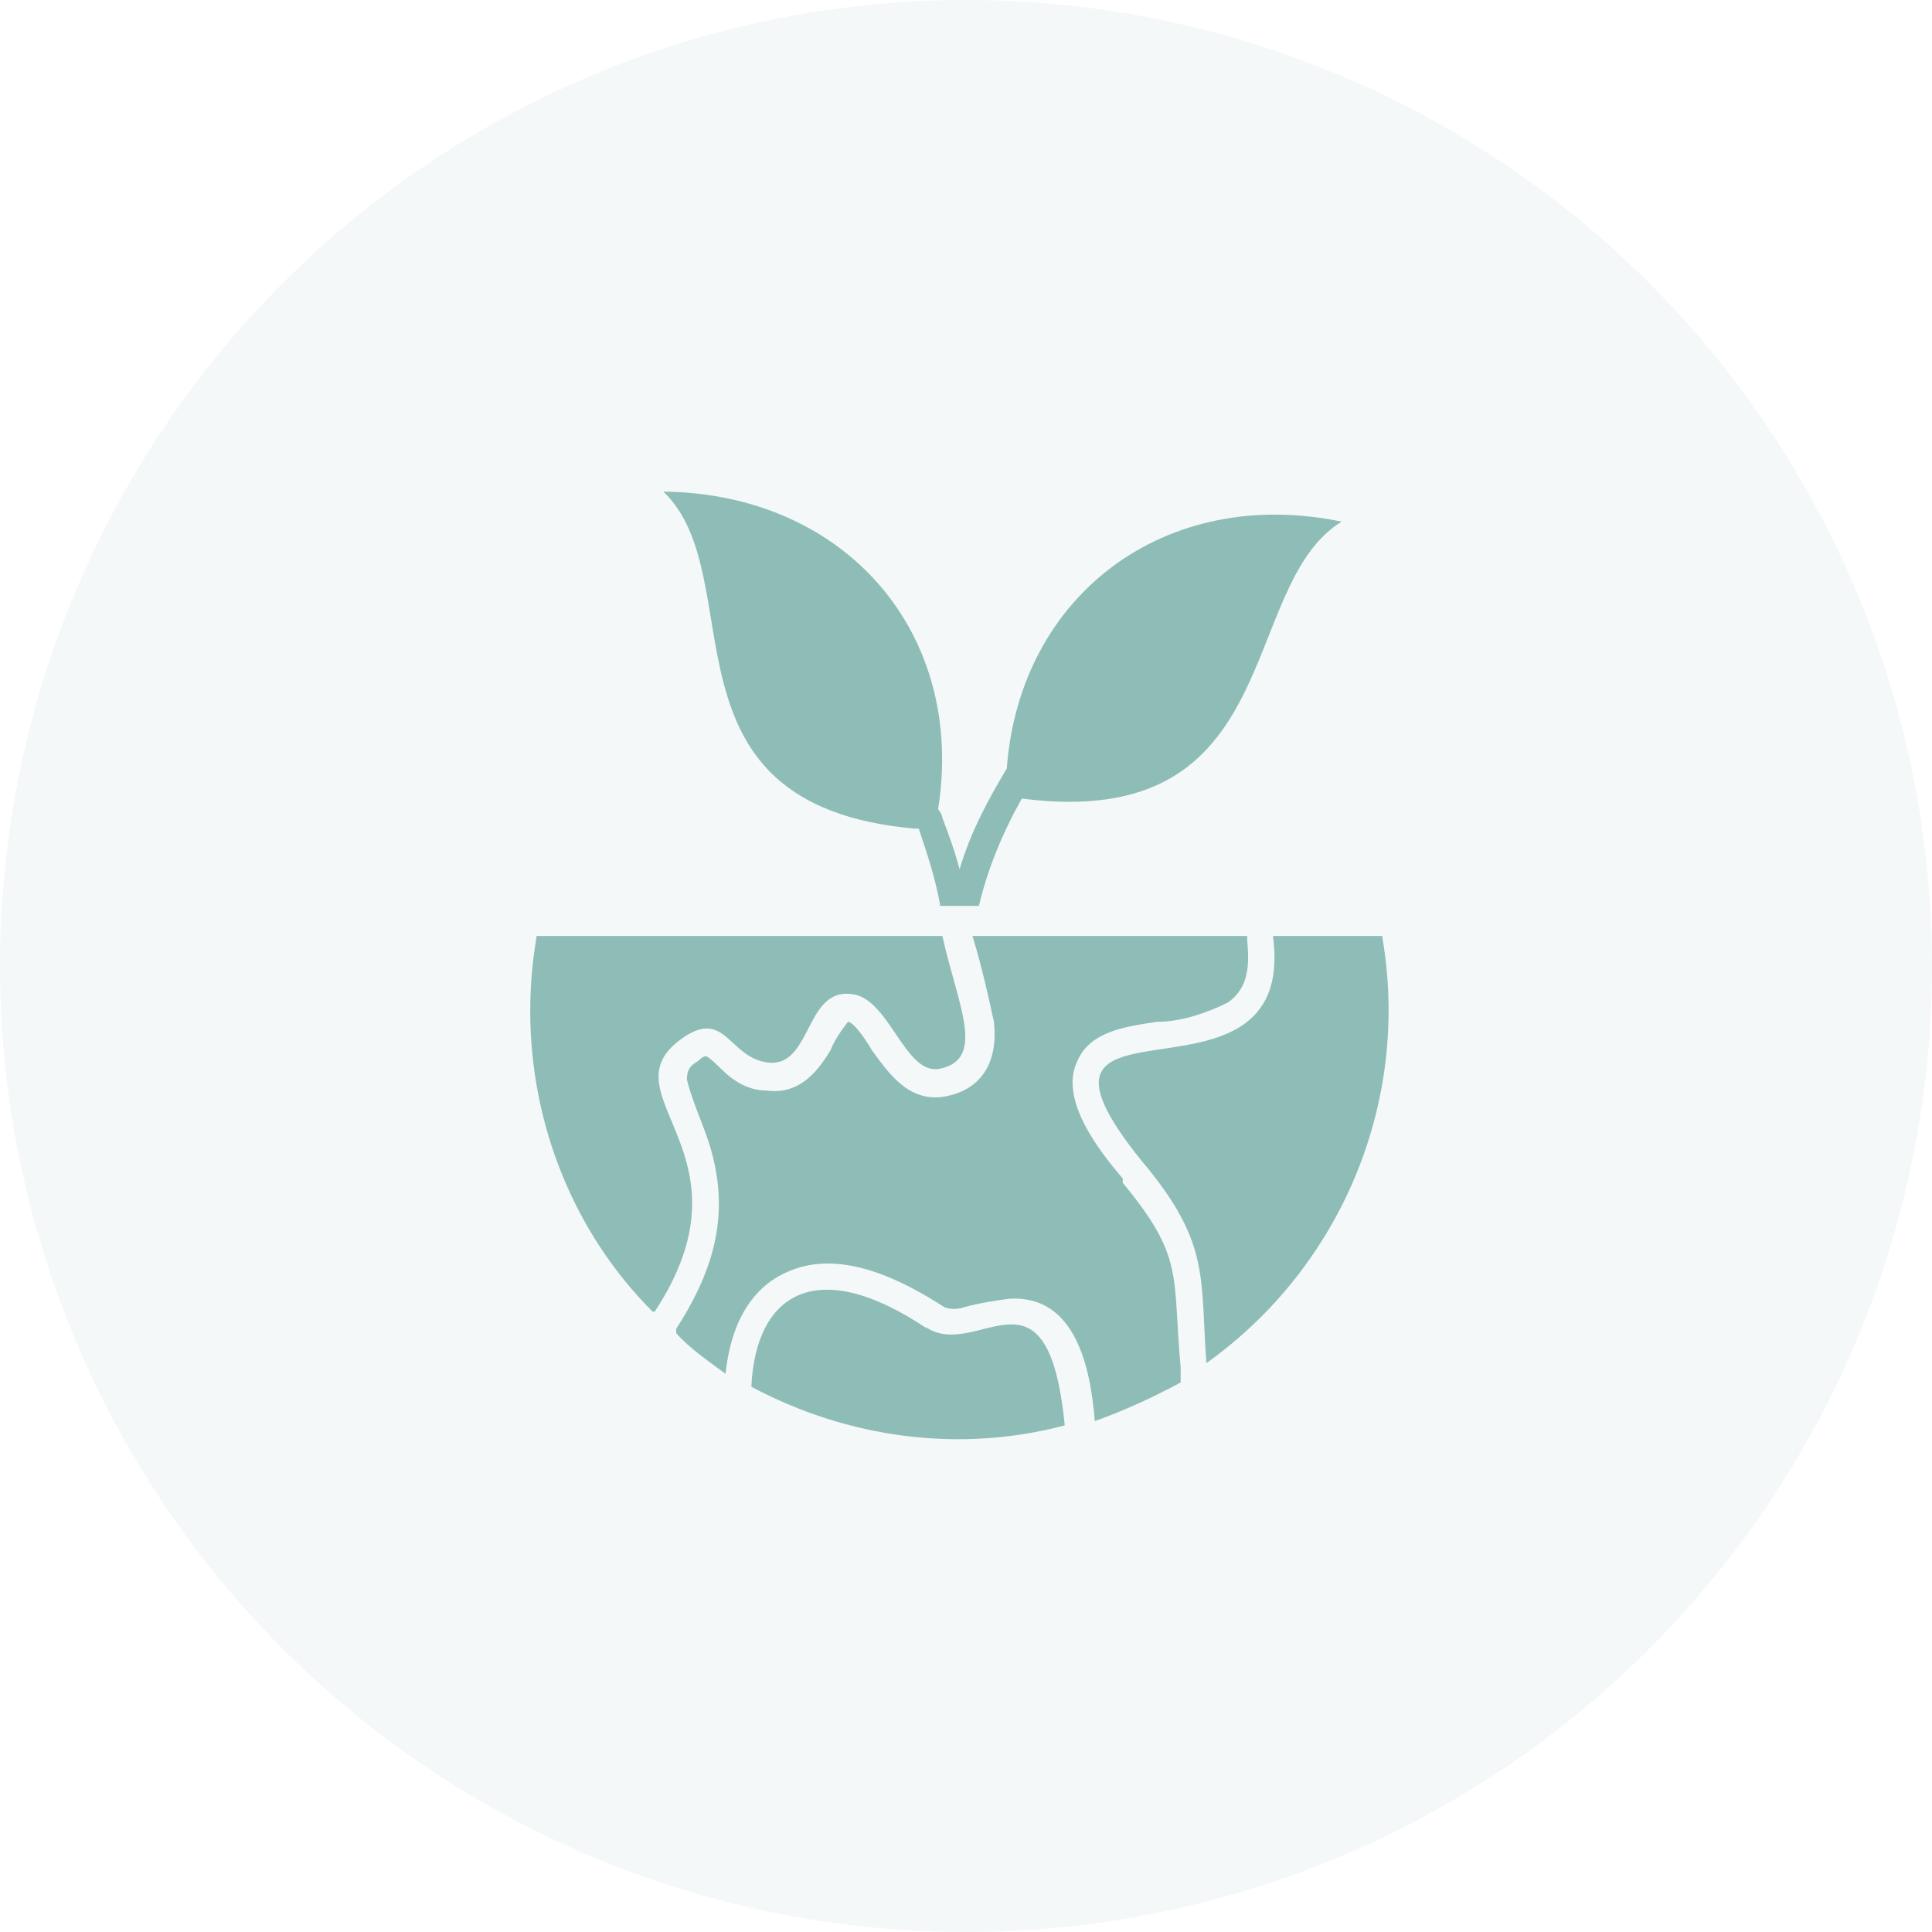
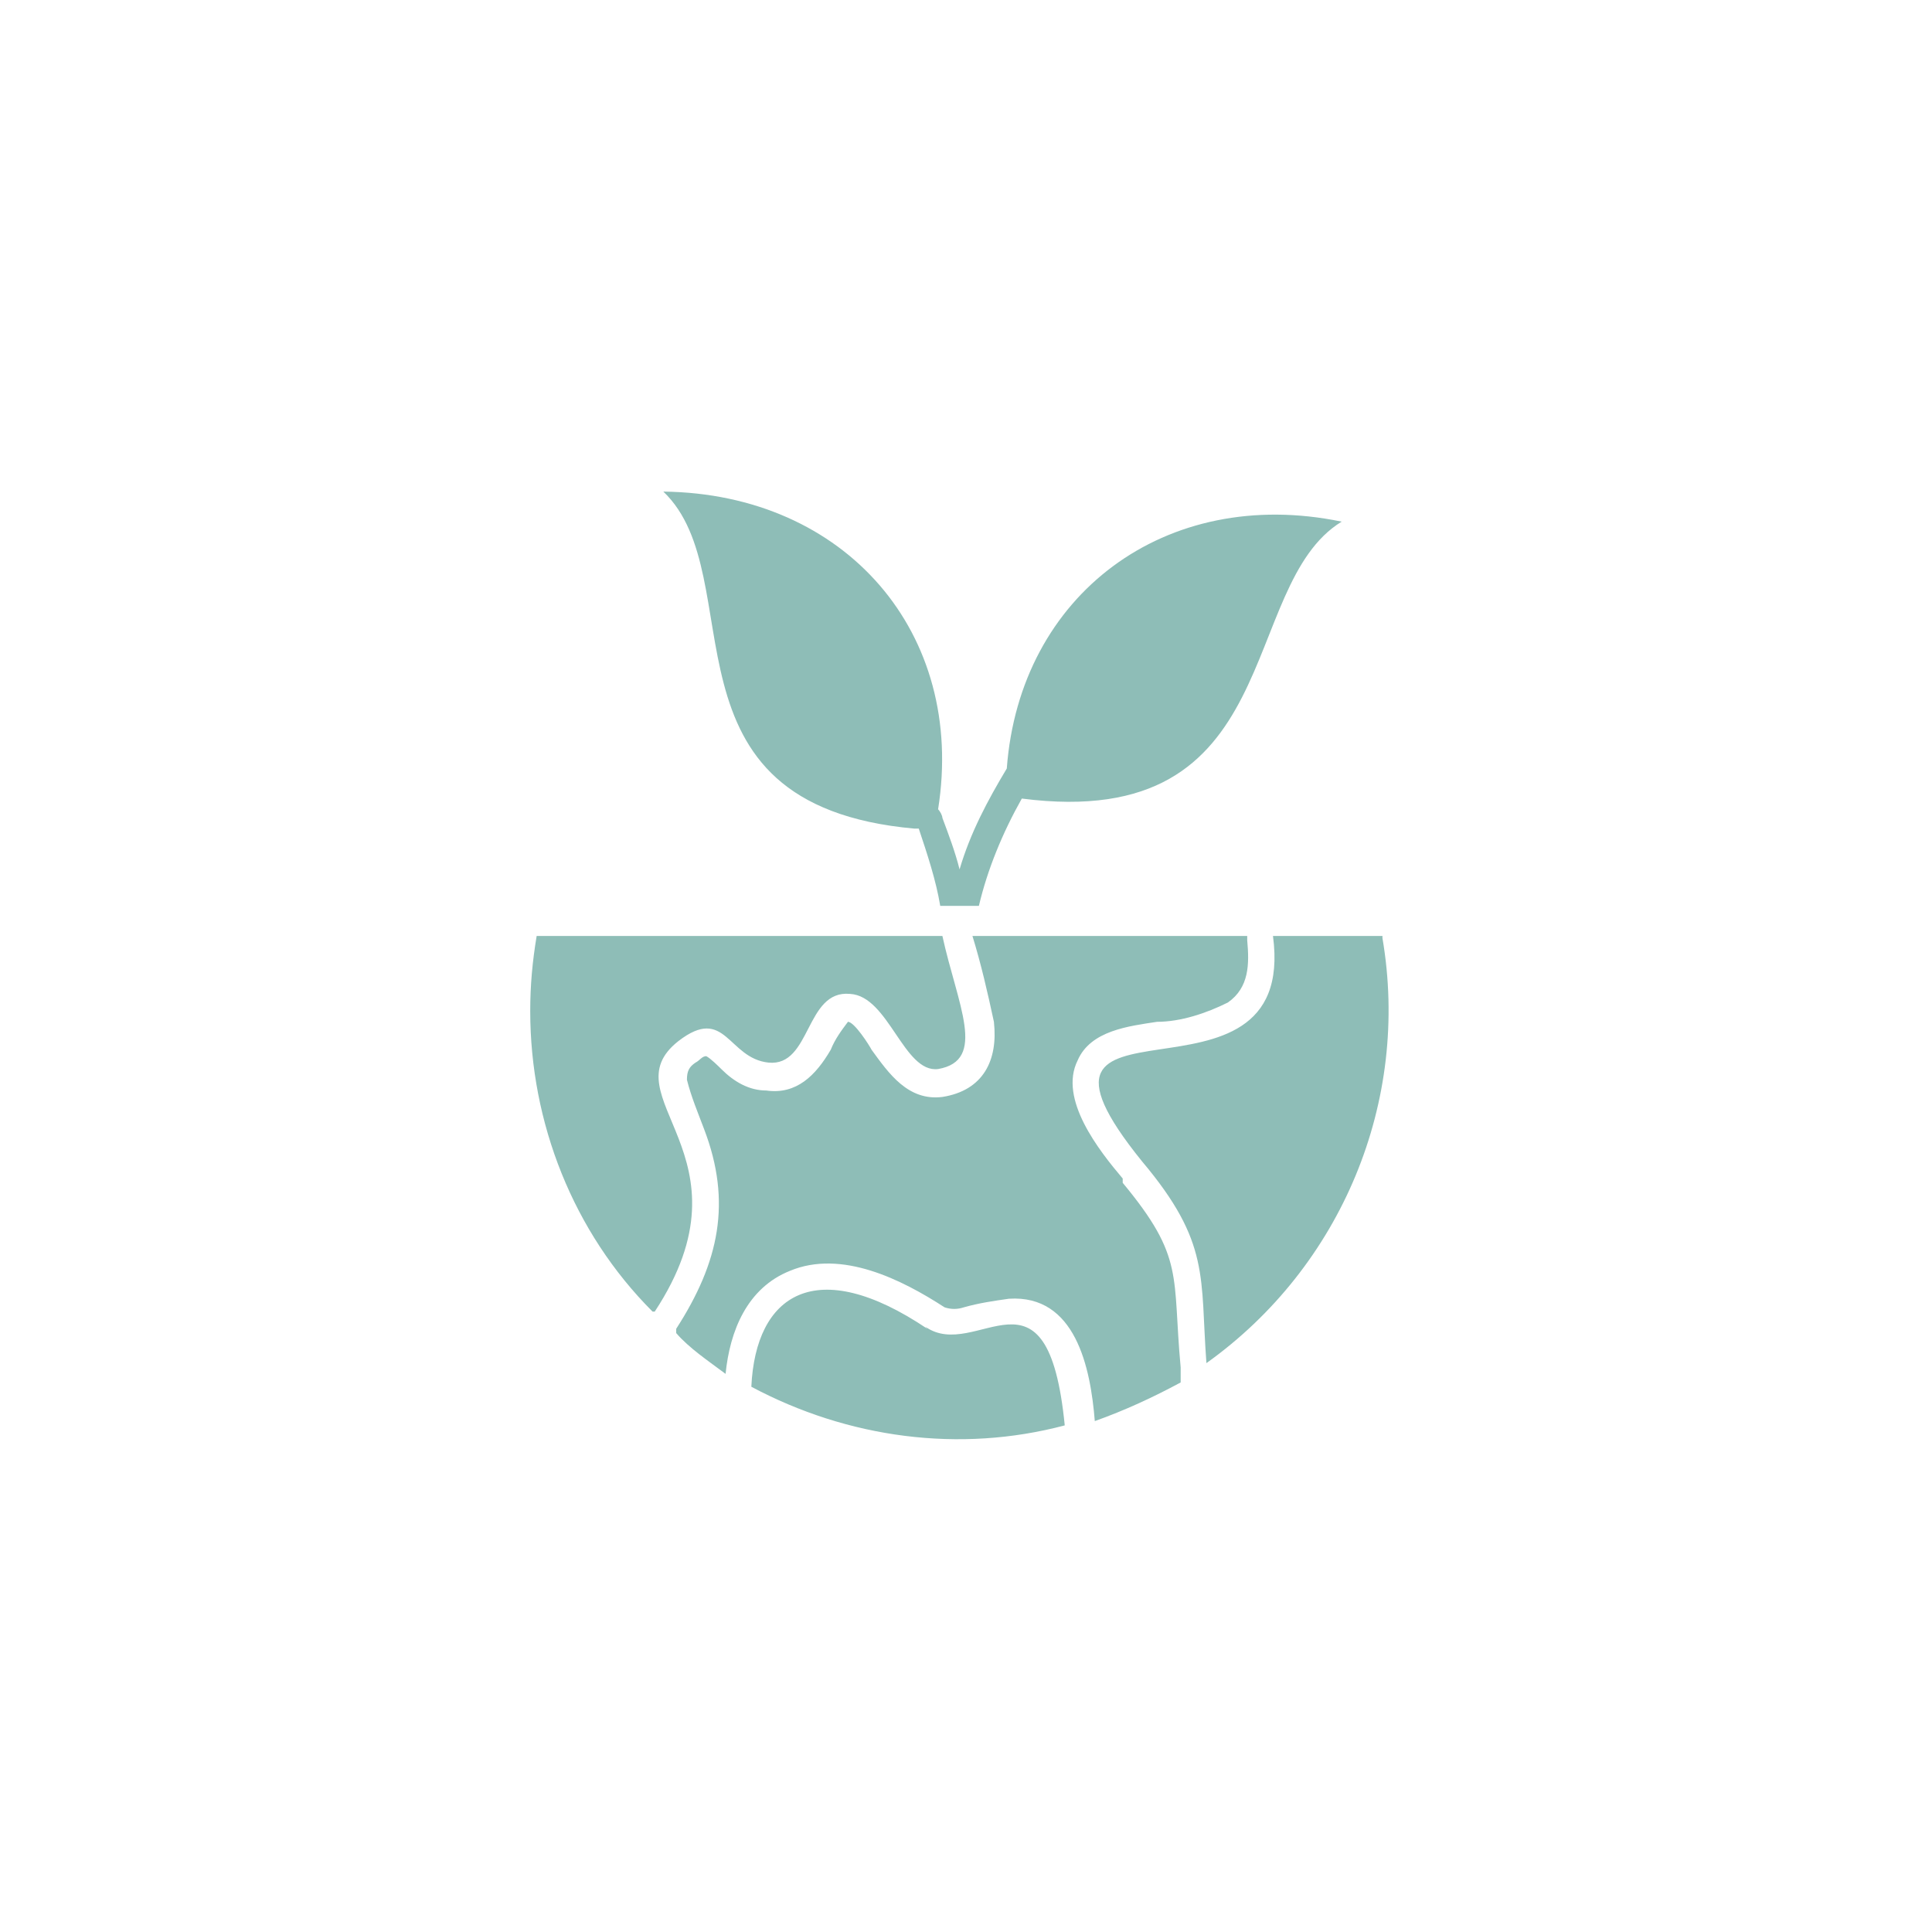
<svg xmlns="http://www.w3.org/2000/svg" id="Laag_1" data-name="Laag 1" width="90" height="90" version="1.1" viewBox="0 0 90 90">
  <defs>
    <style>
      .cls-1 {
        isolation: isolate;
        opacity: .1;
      }

      .cls-1, .cls-2 {
        fill: #8ebdb7;
      }

      .cls-1, .cls-2, .cls-3 {
        stroke-width: 0px;
      }

      .cls-3 {
        fill: none;
      }

      .cls-4 {
        clip-path: url(#clippath);
      }
    </style>
    <clipPath id="clippath">
      <rect class="cls-3" x="24.6" y="22.9" width="40.1" height="44.2" />
    </clipPath>
  </defs>
-   <circle id="Ellipse_12" data-name="Ellipse 12" class="cls-1" cx="45" cy="45" r="45" />
  <g id="Group_29" data-name="Group 29">
    <g class="cls-4">
      <g id="Group_28" data-name="Group 28">
        <path id="Path_19" data-name="Path 19" class="cls-2" d="M30.4,61.1c-3.7-3.7-5.7-8.8-5.7-14,0-1.2.1-2.3.3-3.5h18.9c.7,3.2,2.1,5.8-.2,6.2-1.6.2-2.3-3.4-4.1-3.5-2.1-.2-1.8,3.4-3.8,3.2-1.9-.2-2-2.7-4.2-1-3.3,2.6,3.7,5.3-1.1,12.6h0ZM64.4,43.6h-5.1c1.2,9-13.3,1.6-6.1,10.5,3.2,3.8,2.7,5.4,3,9.4,6.3-4.5,9.5-12.2,8.2-19.8h0ZM43.2,61.9c-5.2-3.5-8-1.6-8.2,2.7,4.5,2.4,9.7,3.1,14.6,1.8-.8-8.1-4.1-2.9-6.5-4.6M42.8,38.6c.4,1.2.8,2.4,1,3.6h1.8c.4-1.7,1.1-3.4,2-5,12.4,1.6,10-9.9,14.9-12.9-8.2-1.7-15,3.4-15.6,11.5-.9,1.5-1.7,3-2.2,4.7-.2-.8-.5-1.6-.8-2.4,0-.1-.1-.3-.2-.4,1.3-8.2-4.3-14.7-12.8-14.8,4.2,4-.6,14.6,11.7,15.7h0ZM52.3,54.9c-1.1-1.3-3-3.7-2.1-5.5.6-1.4,2.4-1.6,3.7-1.8,1.1,0,2.3-.4,3.3-.9,1-.7,1-1.8.9-2.9v-.2h-12.8c.4,1.3.7,2.6,1,4,.2,1.8-.5,3.2-2.4,3.5-1.6.2-2.5-1.1-3.3-2.2-.1-.2-.8-1.3-1.1-1.3h0c-.3.4-.6.8-.8,1.3-.7,1.2-1.6,2.1-3,1.9-.8,0-1.5-.4-2.1-1-.1-.1-.5-.5-.7-.6-.2,0-.3.2-.5.3-.3.2-.4.4-.4.8.2.8.5,1.5.8,2.3,1.3,3.4.7,6.2-1.3,9.3v.2c.6.7,1.5,1.3,2.3,1.9.2-2,1-4,3-4.8,2.4-1,5.2.4,7.2,1.7.3.1.6.1.9,0,.7-.2,1.4-.3,2.1-.4,3.1-.2,3.8,3.2,4,5.7,1.4-.5,2.7-1.1,4-1.8v-.7c-.4-4.3.2-5.1-2.7-8.6h0Z" />
      </g>
    </g>
  </g>
</svg>